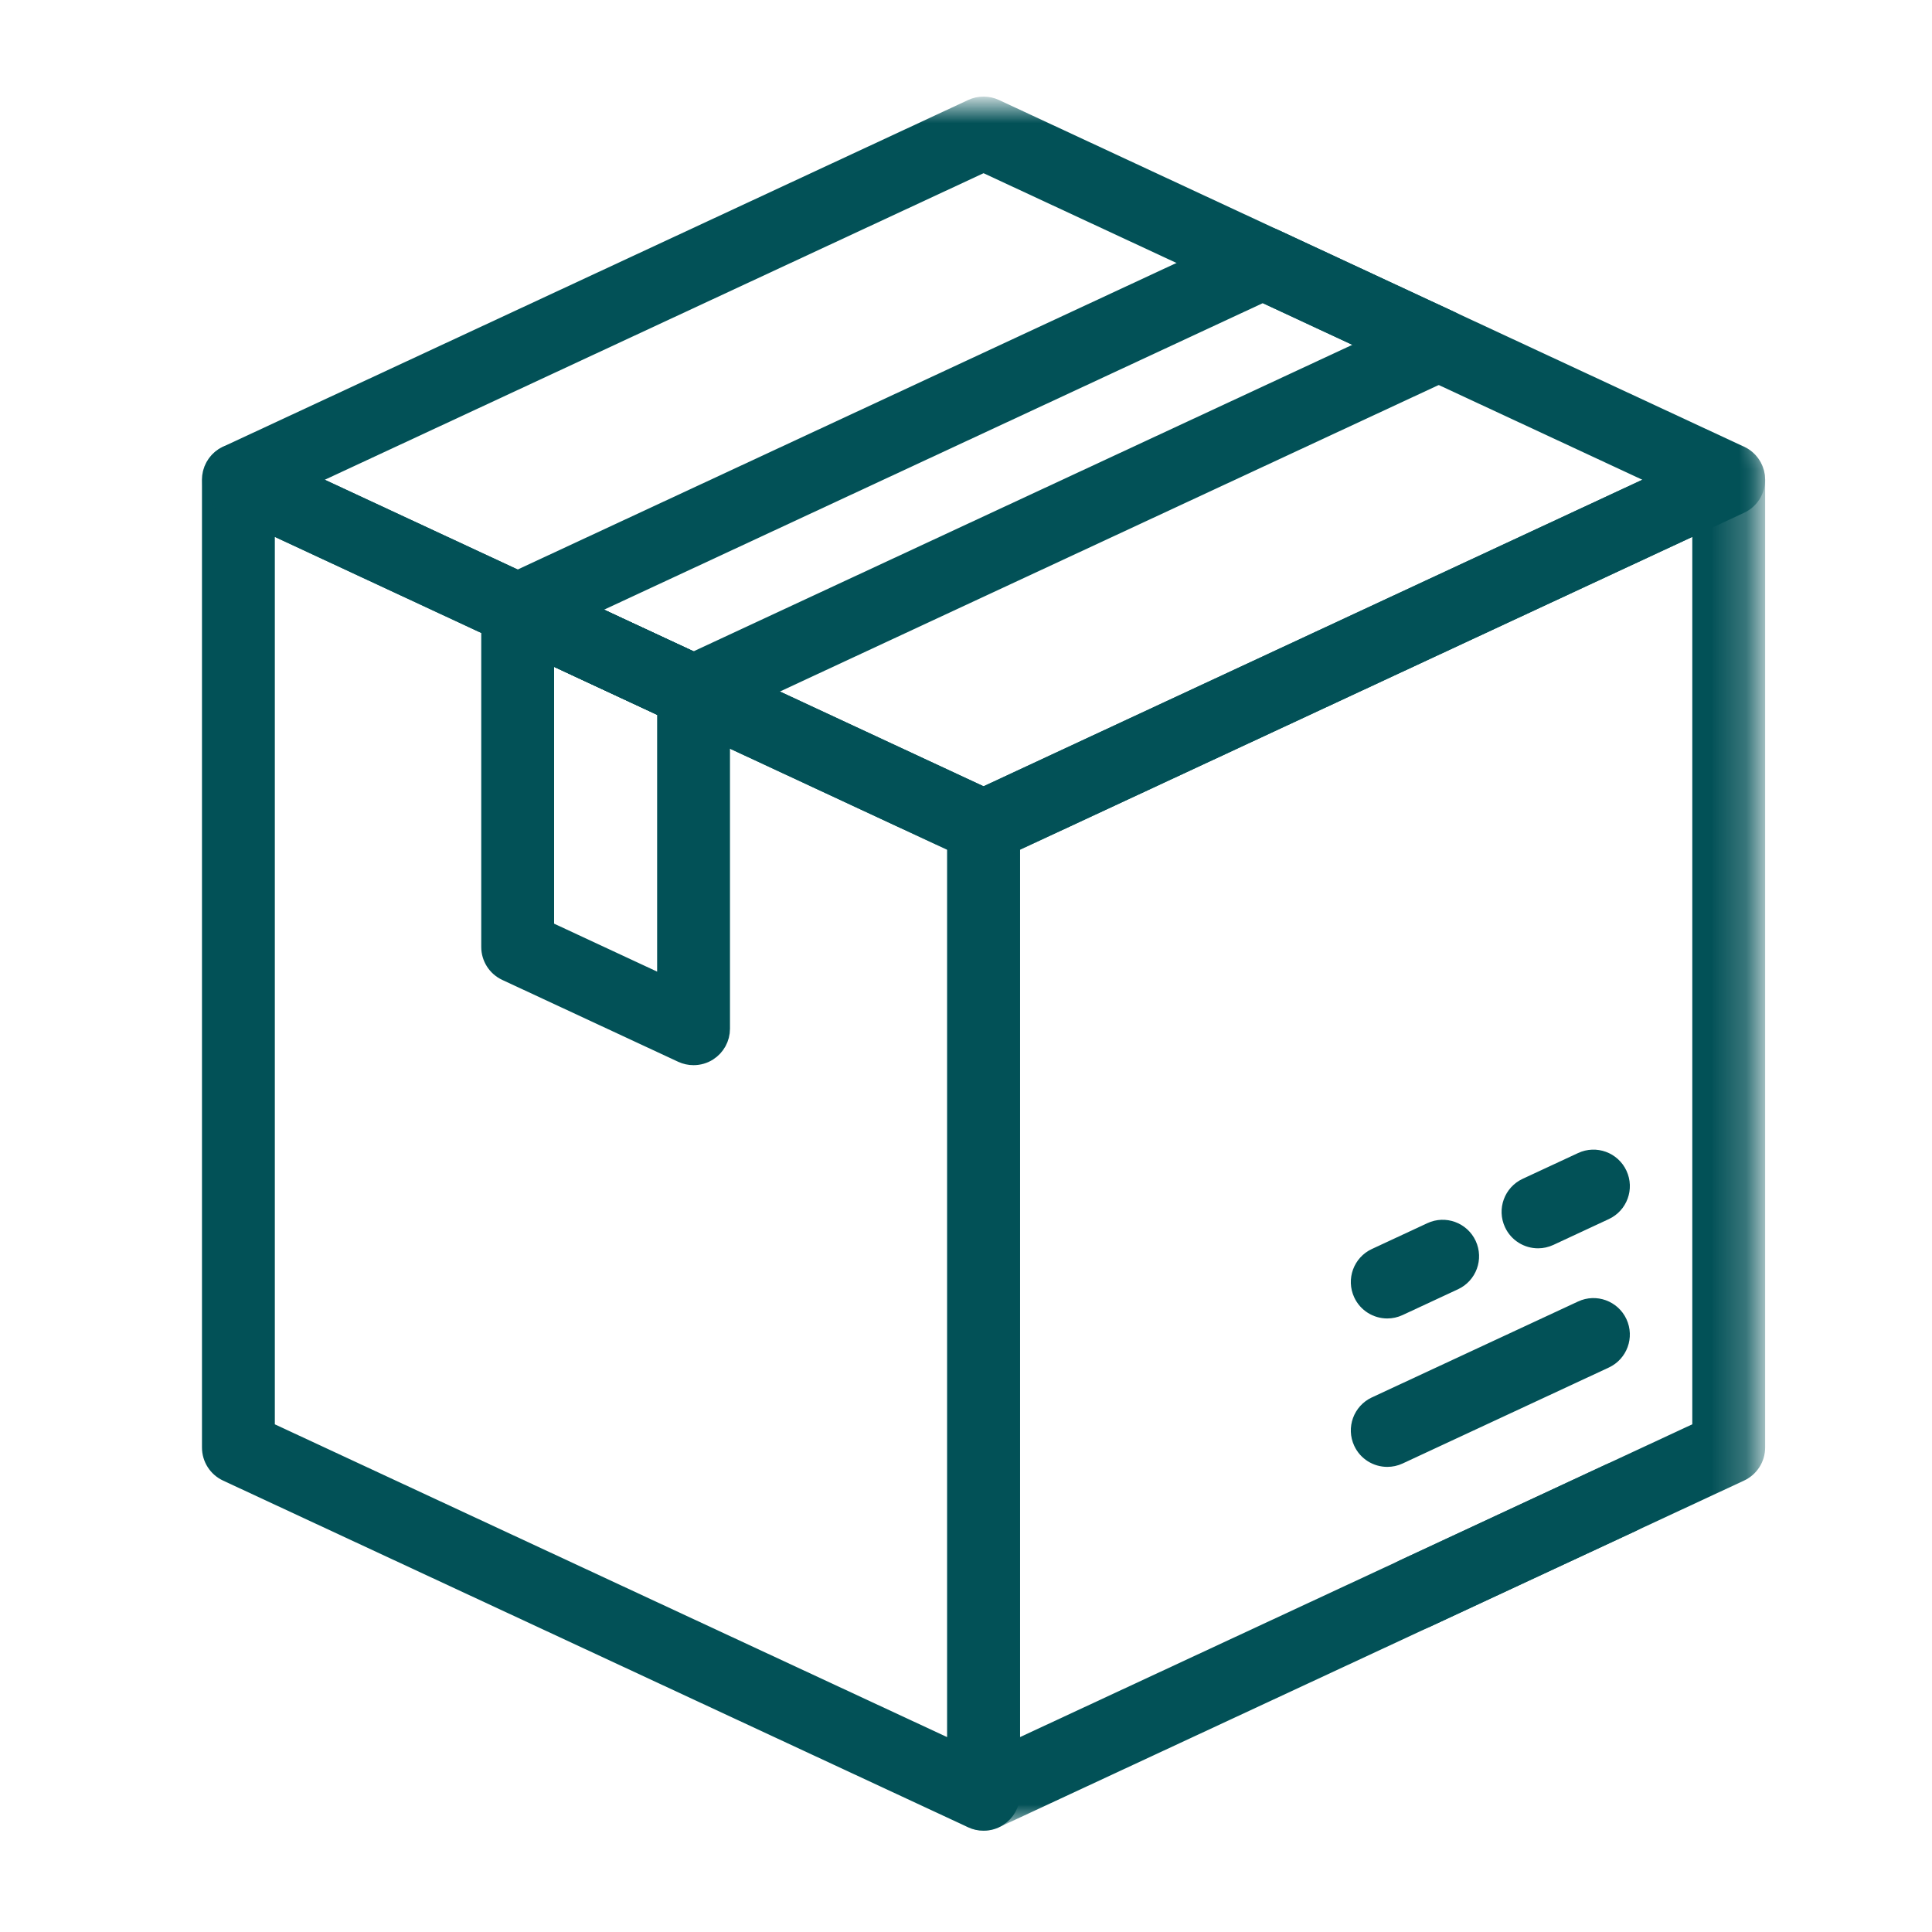
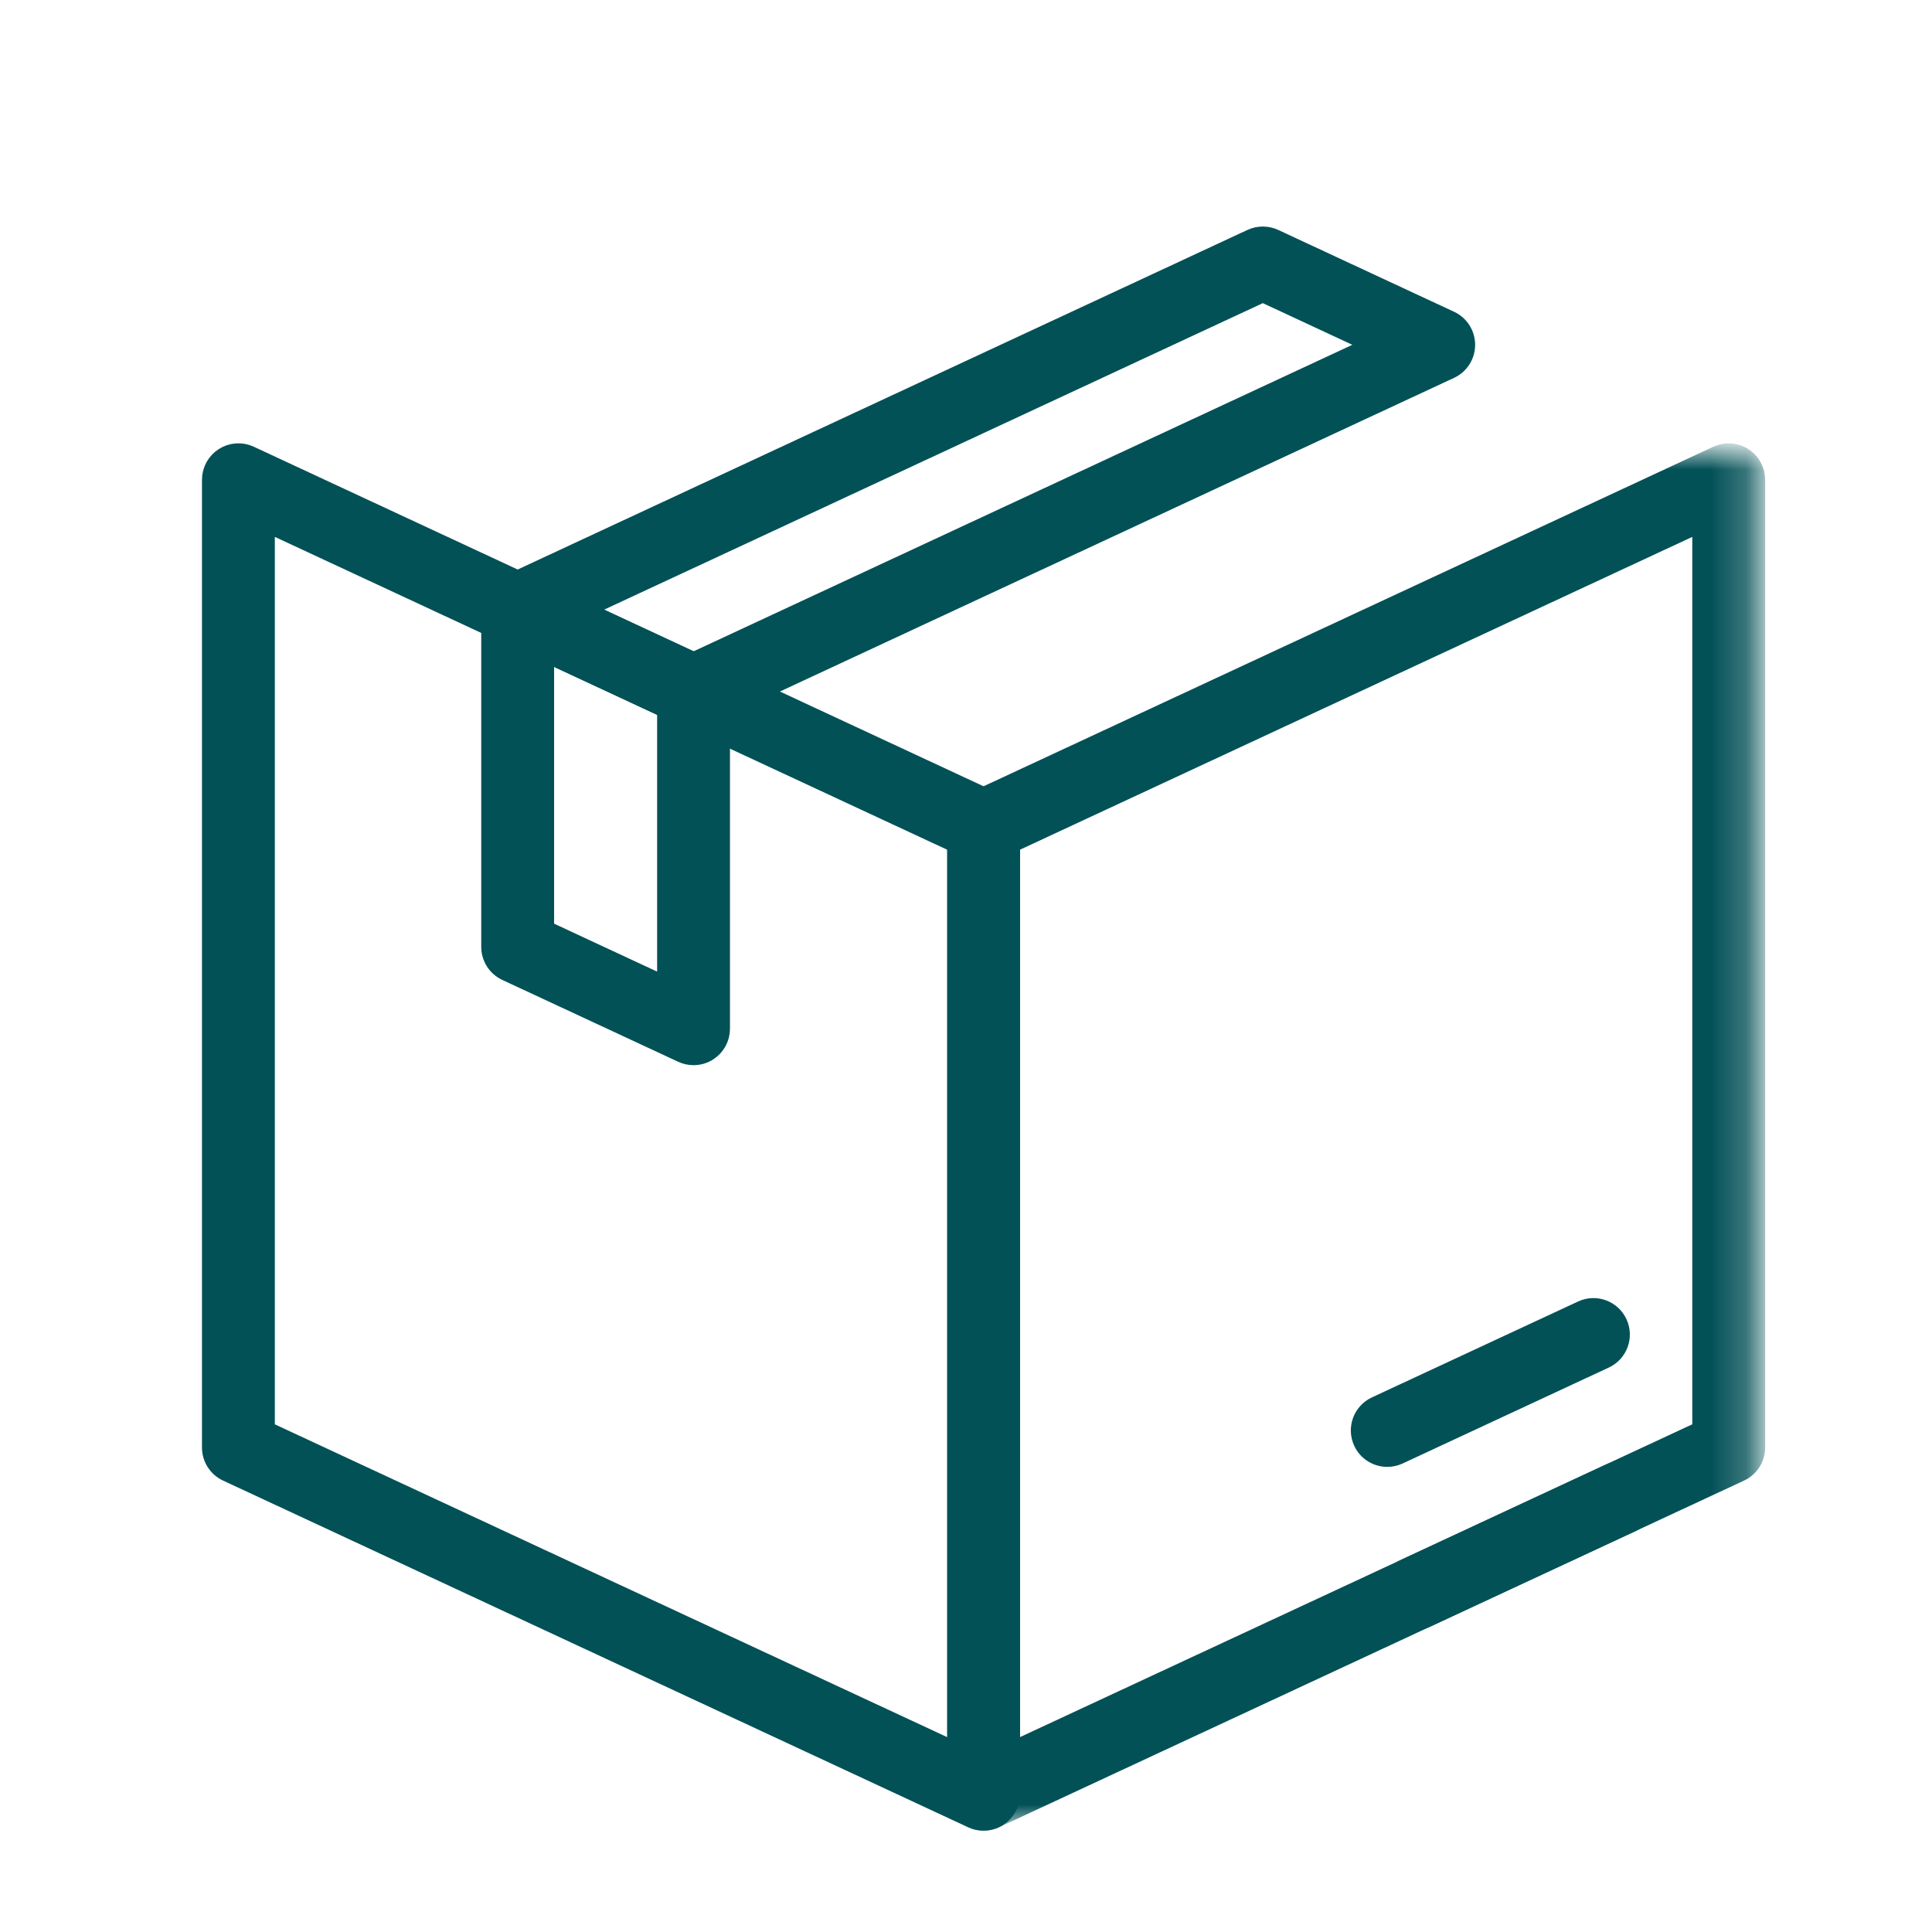
<svg xmlns="http://www.w3.org/2000/svg" xmlns:xlink="http://www.w3.org/1999/xlink" width="55px" height="55px" viewBox="0 0 55 55" version="1.1">
  <title>Artboard</title>
  <defs>
    <polygon id="path-1" points="0 0 22.787 0 22.787 38.996 0 38.996" />
-     <polygon id="path-3" points="4.07451453e-16 0 44 0 44 21.315 4.07451453e-16 21.315" />
  </defs>
  <g id="Artboard" stroke="none" stroke-width="1" fill="none" fill-rule="evenodd">
    <g id="Group-21" transform="translate(6, 3)">
      <path d="M1.574,37.707 L21.213,46.844 L21.213,21.03 L1.574,11.892 L1.574,37.707 Z M22,48.866 C21.887,48.866 21.773,48.842 21.668,48.793 L0.455,38.922 C0.178,38.793 0,38.515 0,38.209 L0,10.658 C0,10.389 0.137,10.139 0.364,9.994 C0.591,9.849 0.876,9.83 1.119,9.944 L22.332,19.814 C22.61,19.944 22.787,20.222 22.787,20.528 L22.787,48.079 C22.787,48.348 22.65,48.598 22.423,48.743 C22.295,48.825 22.148,48.866 22,48.866 L22,48.866 Z" id="Fill-1" stroke="#025157" stroke-width="0.5" fill="#025157" />
      <g id="Group-5" transform="translate(21.213, 9.87)">
        <mask id="mask-2" fill="white">
          <use xlink:href="#path-1" />
        </mask>
        <g id="Clip-4" />
        <path d="M1.574,11.16 L1.574,36.974 L21.213,27.836 L21.213,2.022 L1.574,11.16 Z M0.787,38.996 C0.639,38.996 0.492,38.954 0.364,38.872 C0.137,38.728 0,38.478 0,38.209 L0,10.658 C0,10.352 0.178,10.073 0.455,9.944 L21.668,0.074 C21.912,-0.04 22.196,-0.021 22.423,0.124 C22.65,0.268 22.787,0.519 22.787,0.787 L22.787,28.338 C22.787,28.644 22.609,28.923 22.332,29.052 L1.119,38.922 C1.014,38.972 0.9,38.996 0.787,38.996 L0.787,38.996 Z" id="Fill-3" stroke="#025157" stroke-width="0.5" fill="#025157" mask="url(#mask-2)" />
      </g>
      <g id="Group-8" transform="translate(0, 0)">
        <mask id="mask-4" fill="white">
          <use xlink:href="#path-3" />
        </mask>
        <g id="Clip-7" />
-         <path d="M2.653,10.658 L22,19.66 L41.347,10.658 L22,1.655 L2.653,10.658 Z M22,21.315 C21.887,21.315 21.773,21.291 21.668,21.242 L0.455,11.371 C0.177,11.242 4.07451453e-16,10.964 4.07451453e-16,10.658 C4.07451453e-16,10.351 0.177,10.073 0.455,9.944 L21.668,0.073 C21.878,-0.025 22.121,-0.025 22.332,0.073 L43.545,9.944 C43.823,10.073 44,10.351 44,10.658 C44,10.964 43.823,11.242 43.545,11.371 L22.332,21.242 C22.227,21.291 22.114,21.315 22,21.315 L22,21.315 Z" id="Fill-6" stroke="#025157" stroke-width="0.5" fill="#025157" mask="url(#mask-4)" />
      </g>
      <path d="M9.524,23.454 L12.957,25.052 L12.957,17.189 L9.524,15.591 L9.524,23.454 Z M13.744,27.073 C13.631,27.073 13.518,27.049 13.412,27 L8.405,24.67 C8.127,24.541 7.95,24.263 7.95,23.957 L7.95,14.357 C7.95,14.088 8.087,13.837 8.314,13.693 C8.541,13.548 8.825,13.53 9.069,13.643 L14.076,15.973 C14.354,16.102 14.531,16.38 14.531,16.687 L14.531,26.286 C14.531,26.555 14.394,26.805 14.167,26.95 C14.039,27.032 13.892,27.073 13.744,27.073 L13.744,27.073 Z" id="Fill-9" stroke="#025157" stroke-width="0.5" fill="#025157" />
      <path d="M10.603,14.357 L13.744,15.818 L33.091,6.816 L29.95,5.354 L10.603,14.357 Z M13.744,17.474 C13.631,17.474 13.517,17.449 13.412,17.4 L8.405,15.07 C8.127,14.941 7.95,14.663 7.95,14.357 C7.95,14.051 8.127,13.772 8.405,13.643 L29.618,3.772 C29.828,3.675 30.071,3.675 30.282,3.772 L35.289,6.102 C35.567,6.231 35.744,6.51 35.744,6.816 C35.744,7.122 35.567,7.401 35.289,7.53 L14.076,17.4 C13.971,17.449 13.858,17.474 13.744,17.474 L13.744,17.474 Z" id="Fill-11" stroke="#025157" stroke-width="0.5" fill="#025157" />
      <path d="M34.272,43.156 C33.975,43.156 33.691,42.988 33.558,42.701 C33.374,42.307 33.545,41.839 33.94,41.655 L39.808,38.925 C40.203,38.74 40.671,38.912 40.854,39.306 C41.038,39.7 40.867,40.168 40.473,40.352 L34.604,43.083 C34.496,43.133 34.383,43.156 34.272,43.156" id="Fill-13" stroke="#025157" stroke-width="0.5" fill="#025157" />
      <path d="M33.493,38.509 C33.196,38.509 32.912,38.341 32.779,38.054 C32.595,37.66 32.766,37.192 33.16,37.008 L39.029,34.278 C39.423,34.093 39.892,34.265 40.075,34.659 C40.258,35.053 40.088,35.522 39.693,35.705 L33.824,38.436 C33.717,38.486 33.604,38.509 33.493,38.509" id="Fill-15" stroke="#025157" stroke-width="0.5" fill="#025157" />
-       <path d="M33.493,34.284 C33.196,34.284 32.912,34.115 32.779,33.829 C32.595,33.434 32.766,32.966 33.16,32.783 L34.737,32.049 C35.131,31.864 35.599,32.036 35.783,32.431 C35.966,32.825 35.795,33.293 35.401,33.476 L33.824,34.21 C33.717,34.26 33.604,34.284 33.493,34.284" id="Fill-17" stroke="#025157" stroke-width="0.5" fill="#025157" />
-       <path d="M37.785,32.287 C37.488,32.287 37.204,32.118 37.071,31.831 C36.887,31.437 37.058,30.969 37.453,30.785 L39.029,30.052 C39.423,29.867 39.892,30.039 40.075,30.433 C40.259,30.828 40.088,31.296 39.693,31.479 L38.117,32.213 C38.009,32.263 37.896,32.287 37.785,32.287" id="Fill-19" stroke="#025157" stroke-width="0.5" fill="#025157" />
    </g>
  </g>
</svg>